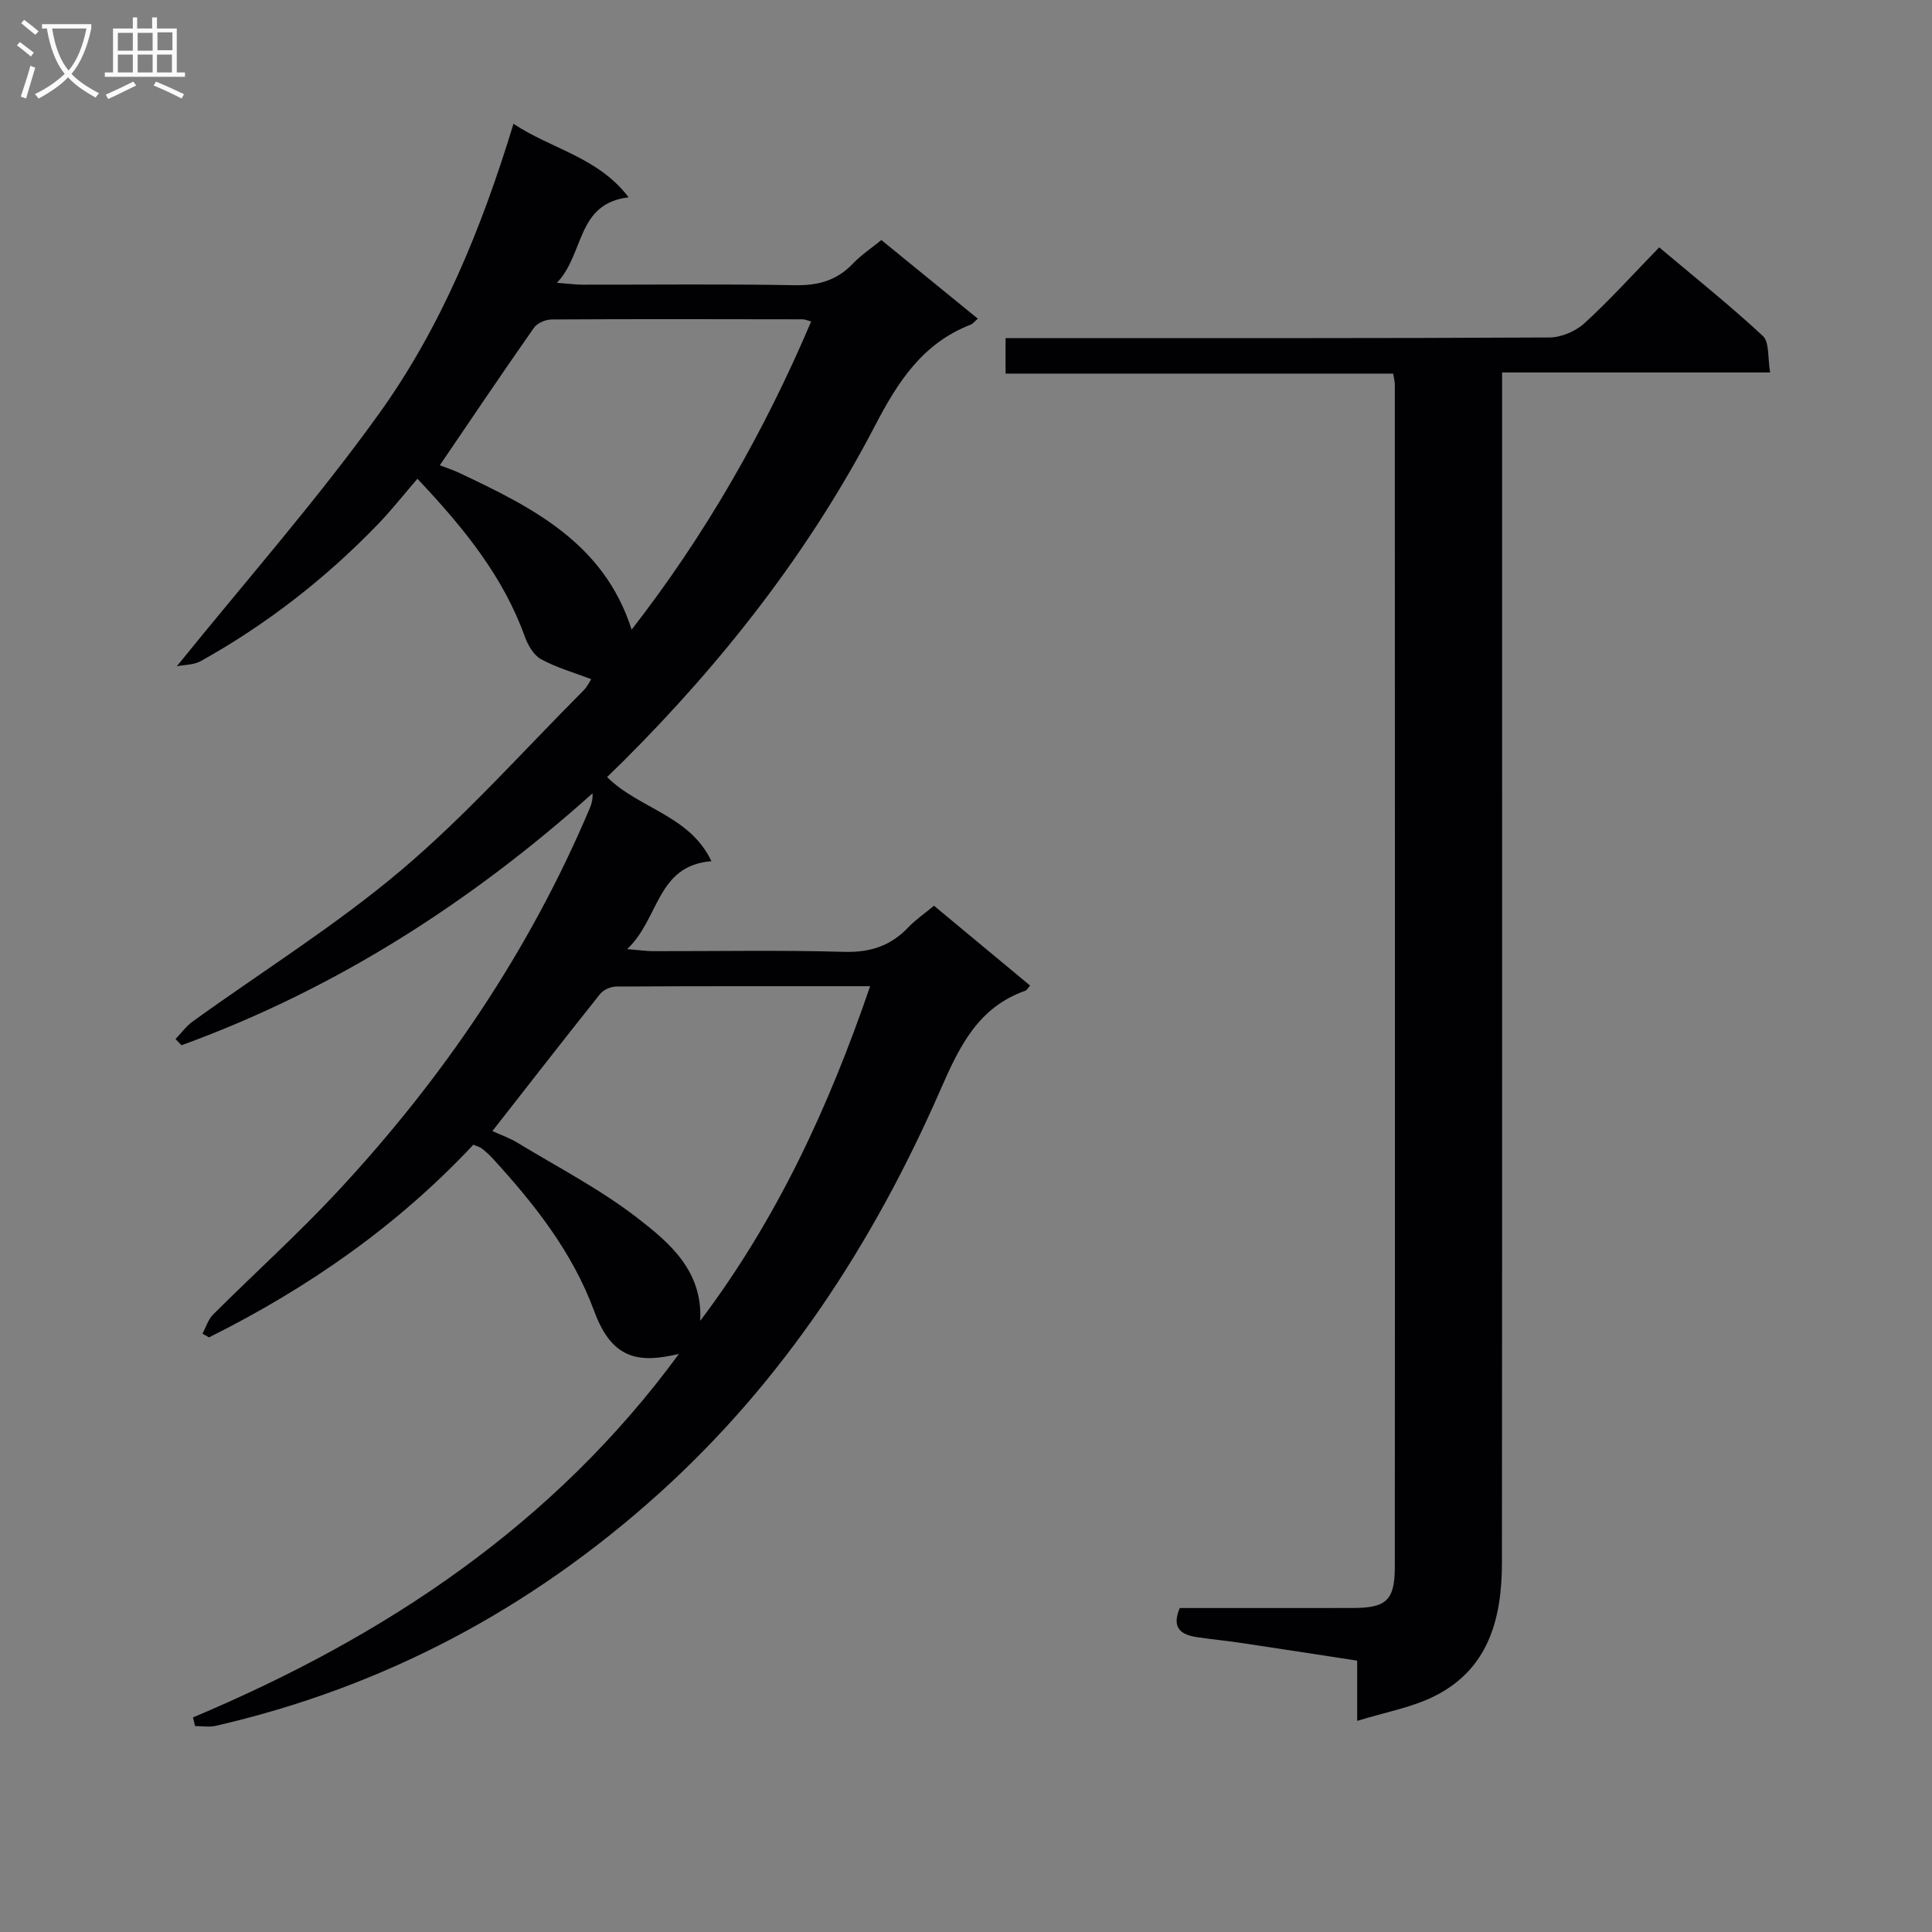
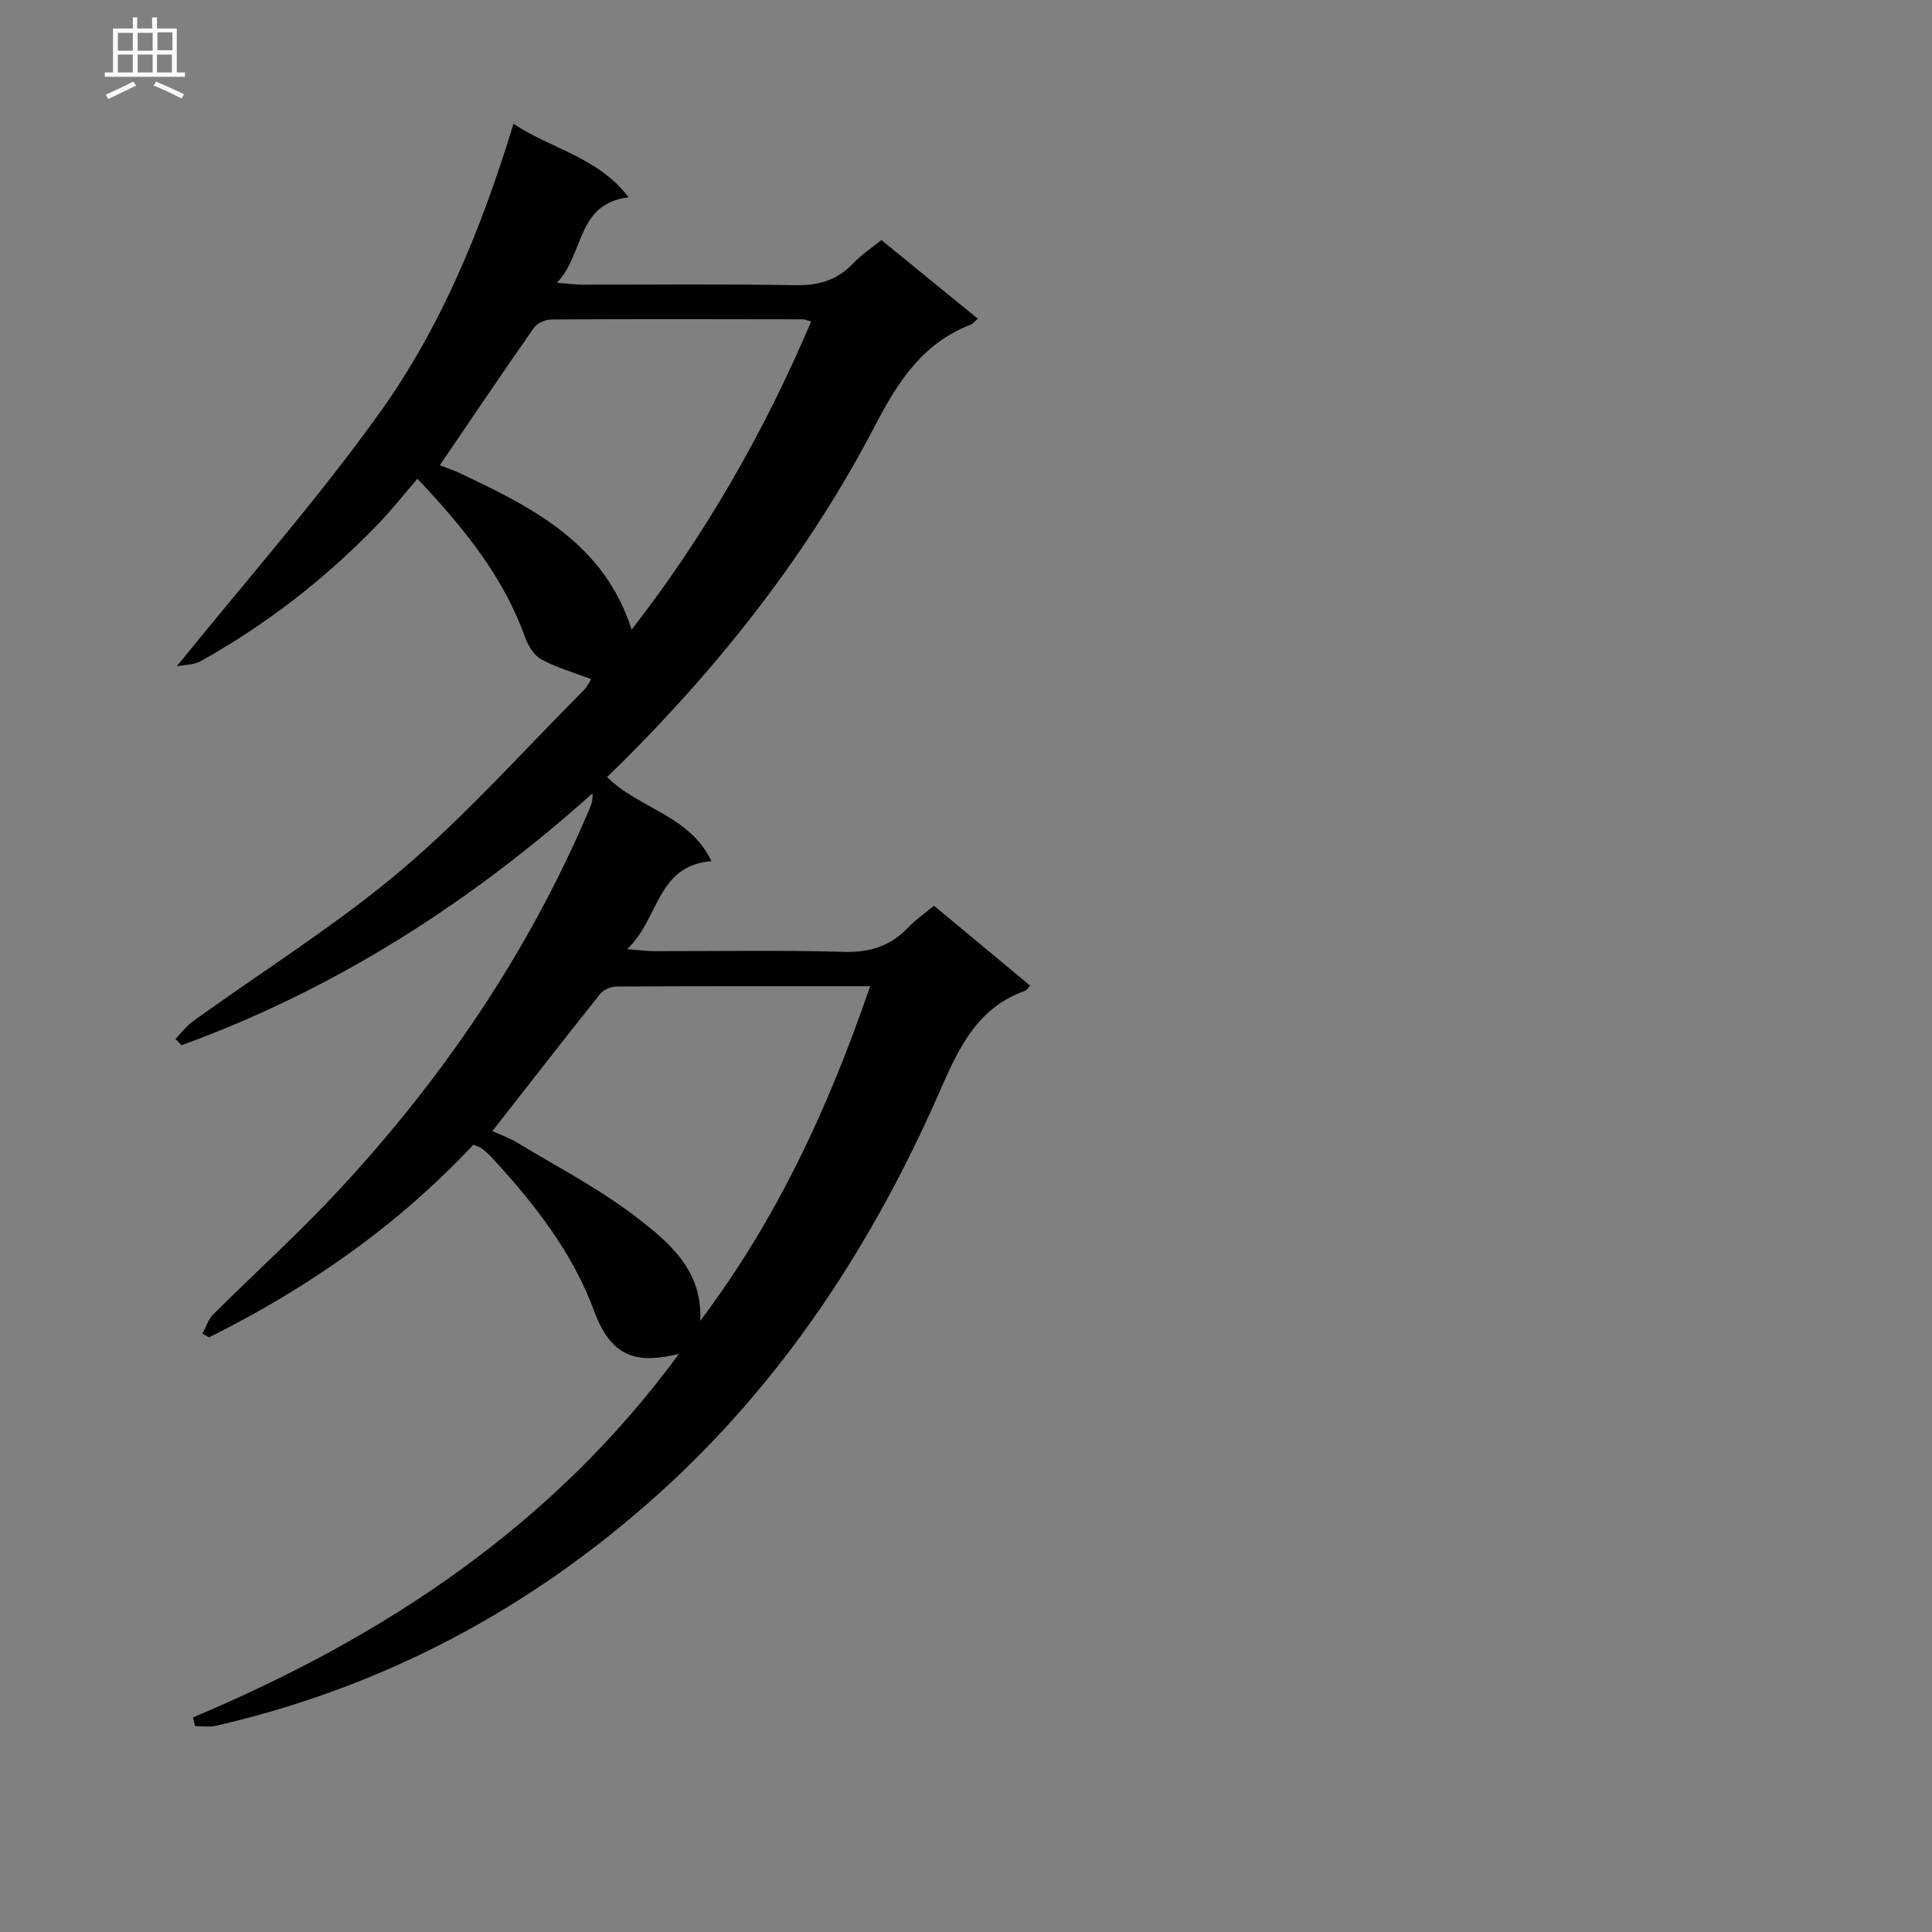
<svg xmlns="http://www.w3.org/2000/svg" enable-background="new 0 0 400 400" viewBox="0 0 400 400">
  <rect x="0" y="0" width="400" height="400" fill="#808080" stroke="none" />
-   <path d="m39.96 355.57c39.78-16.74 74.69-39.9 100.6-75.25-7.78 1.8-13.69 1.59-17.51-8.79-4.53-12.32-12.43-22.28-21.12-31.77-.67-.73-1.43-1.39-2.21-2-.37-.29-.88-.4-1.72-.76-15.65 16.74-34.21 29.67-54.73 39.89-.45-.26-.9-.52-1.35-.77.72-1.34 1.18-2.94 2.21-3.97 8.49-8.47 17.42-16.52 25.59-25.28 21.95-23.54 39.84-49.84 52.41-79.59.36-.86.61-1.77.55-3.03-25.28 22.64-53.27 40.57-85.1 52.16-.41-.43-.82-.86-1.24-1.29 1.18-1.22 2.2-2.66 3.55-3.63 14.43-10.41 29.64-19.89 43.19-31.34 13.42-11.34 25.19-24.63 37.64-37.1.9-.9 1.47-2.12 1.68-2.44-3.59-1.37-7.17-2.38-10.35-4.11-1.53-.83-2.73-2.87-3.36-4.62-4.44-12.35-12.38-22.3-22.27-32.76-2.8 3.25-5.36 6.51-8.22 9.47-10.82 11.2-23 20.68-36.6 28.27-1.48.83-3.46.77-4.99 1.08 14.36-17.78 29.02-34.4 41.88-52.31 12.84-17.88 21.21-38.3 27.82-60 7.87 5.24 17.5 6.88 23.84 15.22-10.88 1.31-9.09 11.69-14.85 17.7 2.48.19 3.86.38 5.24.39 14.66.02 29.33-.16 43.99.11 4.82.09 8.71-.95 12.05-4.47 1.7-1.79 3.81-3.18 5.9-4.88 6.71 5.47 13.25 10.8 19.97 16.28-.76.66-1.05 1.07-1.44 1.22-9.93 3.82-15.08 11.77-19.82 20.88-13.54 26.02-31.47 48.91-52.22 69.6-1.05 1.04-2.12 2.06-3.28 3.2 6.57 6.55 17.1 7.89 21.6 17.42-11.41.92-10.73 11.92-17.45 18.2 2.7.22 4.05.43 5.41.43 13.16.02 26.33-.24 39.49.14 5.41.16 9.65-1.22 13.31-5.07 1.47-1.55 3.28-2.78 5.32-4.48 6.7 5.57 13.29 11.04 19.9 16.53-.53.61-.68.96-.94 1.05-9.81 3.45-13.67 11.5-17.59 20.46-13.86 31.71-32.49 60.39-58.38 83.71-26.41 23.79-56.94 40.07-91.72 48.05-1.35.31-2.84.04-4.26.04-.13-.6-.28-1.2-.42-1.79zm105.01-82.1c15.83-20.96 26.62-44.24 35.18-69.29-17.99 0-35.27-.03-52.55.07-1.14.01-2.65.66-3.34 1.53-7.44 9.31-14.74 18.72-22.32 28.4 1.64.75 3.52 1.39 5.17 2.4 8.34 5.06 17.09 9.59 24.77 15.52 6.68 5.15 13.65 10.99 13.09 21.37zm22.97-206.91c-.86-.23-1.3-.45-1.74-.45-17.32-.03-34.65-.07-51.97.03-1.26.01-3 .74-3.68 1.72-6.55 9.34-12.92 18.81-19.45 28.41-.08-.18-.05.06.06.1 1.23.49 2.51.88 3.71 1.44 15.21 7.16 30.19 14.58 35.9 32.55 15.16-19.48 27.4-40.79 37.17-63.8z" fill="#010104" />
-   <path d="m280.99 356.29c0-5.14 0-8.6 0-12.47-8.3-1.27-16.3-2.52-24.31-3.71-2.96-.44-5.94-.71-8.89-1.16-3.21-.49-5.3-1.83-3.54-6.02 11.87 0 23.84.01 35.8-.01 6.92-.01 8.72-1.54 8.73-8.44.05-81.66.02-163.32 0-244.98 0-.49-.15-.98-.34-2.15-26.61 0-53.31 0-80.25 0 0-2.76 0-4.82 0-7.35h5.62c35.66 0 71.33.06 106.99-.13 2.47-.01 5.45-1.3 7.28-2.98 5.27-4.83 10.08-10.16 15.44-15.68 7.45 6.28 14.7 12.06 21.46 18.35 1.39 1.3.98 4.54 1.51 7.56-18.82 0-36.89 0-55.5 0v6.42c0 79.99.03 159.99-.03 239.98-.01 11.71-2.8 22.36-14.5 27.91-4.52 2.14-9.63 3.07-15.47 4.86z" fill="#010104" />
+   <path d="m39.96 355.57c39.78-16.74 74.69-39.9 100.6-75.25-7.78 1.8-13.69 1.59-17.51-8.79-4.53-12.32-12.43-22.28-21.12-31.77-.67-.73-1.43-1.39-2.21-2-.37-.29-.88-.4-1.72-.76-15.65 16.74-34.21 29.67-54.73 39.89-.45-.26-.9-.52-1.35-.77.72-1.34 1.18-2.94 2.21-3.97 8.49-8.47 17.42-16.52 25.59-25.28 21.95-23.54 39.84-49.84 52.41-79.59.36-.86.61-1.77.55-3.03-25.28 22.64-53.27 40.57-85.1 52.16-.41-.43-.82-.86-1.24-1.29 1.18-1.22 2.2-2.66 3.55-3.63 14.43-10.41 29.64-19.89 43.19-31.34 13.42-11.34 25.19-24.63 37.64-37.1.9-.9 1.47-2.12 1.68-2.44-3.59-1.37-7.17-2.38-10.35-4.11-1.53-.83-2.73-2.87-3.36-4.62-4.44-12.35-12.38-22.3-22.27-32.76-2.8 3.25-5.36 6.51-8.22 9.47-10.82 11.2-23 20.68-36.6 28.27-1.48.83-3.46.77-4.99 1.08 14.36-17.78 29.02-34.4 41.88-52.31 12.84-17.88 21.21-38.3 27.82-60 7.87 5.24 17.5 6.88 23.84 15.22-10.88 1.31-9.09 11.69-14.85 17.7 2.48.19 3.86.38 5.24.39 14.66.02 29.33-.16 43.99.11 4.82.09 8.71-.95 12.05-4.47 1.7-1.79 3.81-3.18 5.9-4.88 6.71 5.47 13.25 10.8 19.97 16.28-.76.66-1.05 1.07-1.44 1.22-9.93 3.82-15.08 11.77-19.82 20.88-13.54 26.02-31.47 48.91-52.22 69.6-1.05 1.04-2.12 2.06-3.28 3.2 6.57 6.55 17.1 7.89 21.6 17.42-11.41.92-10.73 11.92-17.45 18.2 2.7.22 4.05.43 5.41.43 13.16.02 26.33-.24 39.49.14 5.41.16 9.65-1.22 13.31-5.07 1.47-1.55 3.28-2.78 5.32-4.48 6.7 5.57 13.29 11.04 19.9 16.53-.53.61-.68.96-.94 1.05-9.81 3.45-13.67 11.5-17.59 20.46-13.86 31.71-32.49 60.39-58.38 83.71-26.41 23.79-56.94 40.07-91.72 48.05-1.35.31-2.84.04-4.26.04-.13-.6-.28-1.2-.42-1.79zm105.01-82.1c15.83-20.96 26.62-44.24 35.18-69.29-17.99 0-35.27-.03-52.55.07-1.14.01-2.65.66-3.34 1.53-7.44 9.31-14.74 18.72-22.32 28.4 1.64.75 3.52 1.39 5.17 2.4 8.34 5.06 17.09 9.59 24.77 15.52 6.68 5.15 13.65 10.99 13.09 21.37zm22.97-206.91c-.86-.23-1.3-.45-1.74-.45-17.32-.03-34.65-.07-51.97.03-1.26.01-3 .74-3.68 1.72-6.55 9.34-12.92 18.81-19.45 28.41-.08-.18-.05.06.06.1 1.23.49 2.51.88 3.71 1.44 15.21 7.16 30.19 14.58 35.9 32.55 15.16-19.48 27.4-40.79 37.17-63.8" fill="#010104" />
  <g fill="#fbfafa">
-     <path d="m6.4 11.7c-1-.8-1.9-1.6-2.9-2.3l.6-.7c.9.7 1.9 1.4 2.9 2.2zm-2.1 8.3c.7-2.1 1.4-4.2 2-6.4.2.1.6.3 1 .4-.7 2.3-1.3 4.4-1.9 6.4zm3-12.8c-1.1-.9-2.1-1.7-2.9-2.4l.6-.7c1 .8 2 1.5 3 2.4zm1.4-1.3v-.9h10.2v.9c-.9 4.2-2.3 7.3-4.1 9.4 1.3 1.4 3.2 2.7 5.7 4-.2.2-.4.5-.7.9-2.5-1.4-4.4-2.7-5.7-4.2-1.4 1.5-3.5 3-6.1 4.4 0 0 0 0-.1-.1-.3-.4-.5-.7-.7-.8 2.7-1.3 4.7-2.8 6.2-4.2-1.8-2.2-3-5.3-3.7-9.4zm9.2 0h-7.1c.6 3.8 1.7 6.7 3.4 8.7 1.7-2 2.9-4.8 3.7-8.7z" />
    <path d="m31.6 3.6h.9v2.3h4.1v9.1h1.7v.9h-16.6v-.9h1.7v-9.1h4.1v-2.3h.9v2.3h3.1v-2.3zm-4 13.3.6.8c-1.9.9-3.8 1.9-5.8 2.8-.2-.3-.3-.6-.5-.9 2-.9 3.9-1.8 5.7-2.7zm-3.2-10.1v3.7h3.1v-3.7zm0 4.5v3.7h3.1v-3.7zm4.1-4.5v3.7h3.1v-3.7zm0 4.5v3.7h3.1v-3.7zm9.1 9.1c-2.1-1.1-4.1-2-5.8-2.7l.5-.8c2.2.9 4.1 1.8 5.8 2.6zm-1.9-13.7h-3.1v3.7h3.1v-3.6zm-3.2 4.6v3.7h3.1v-3.7z" />
  </g>
</svg>